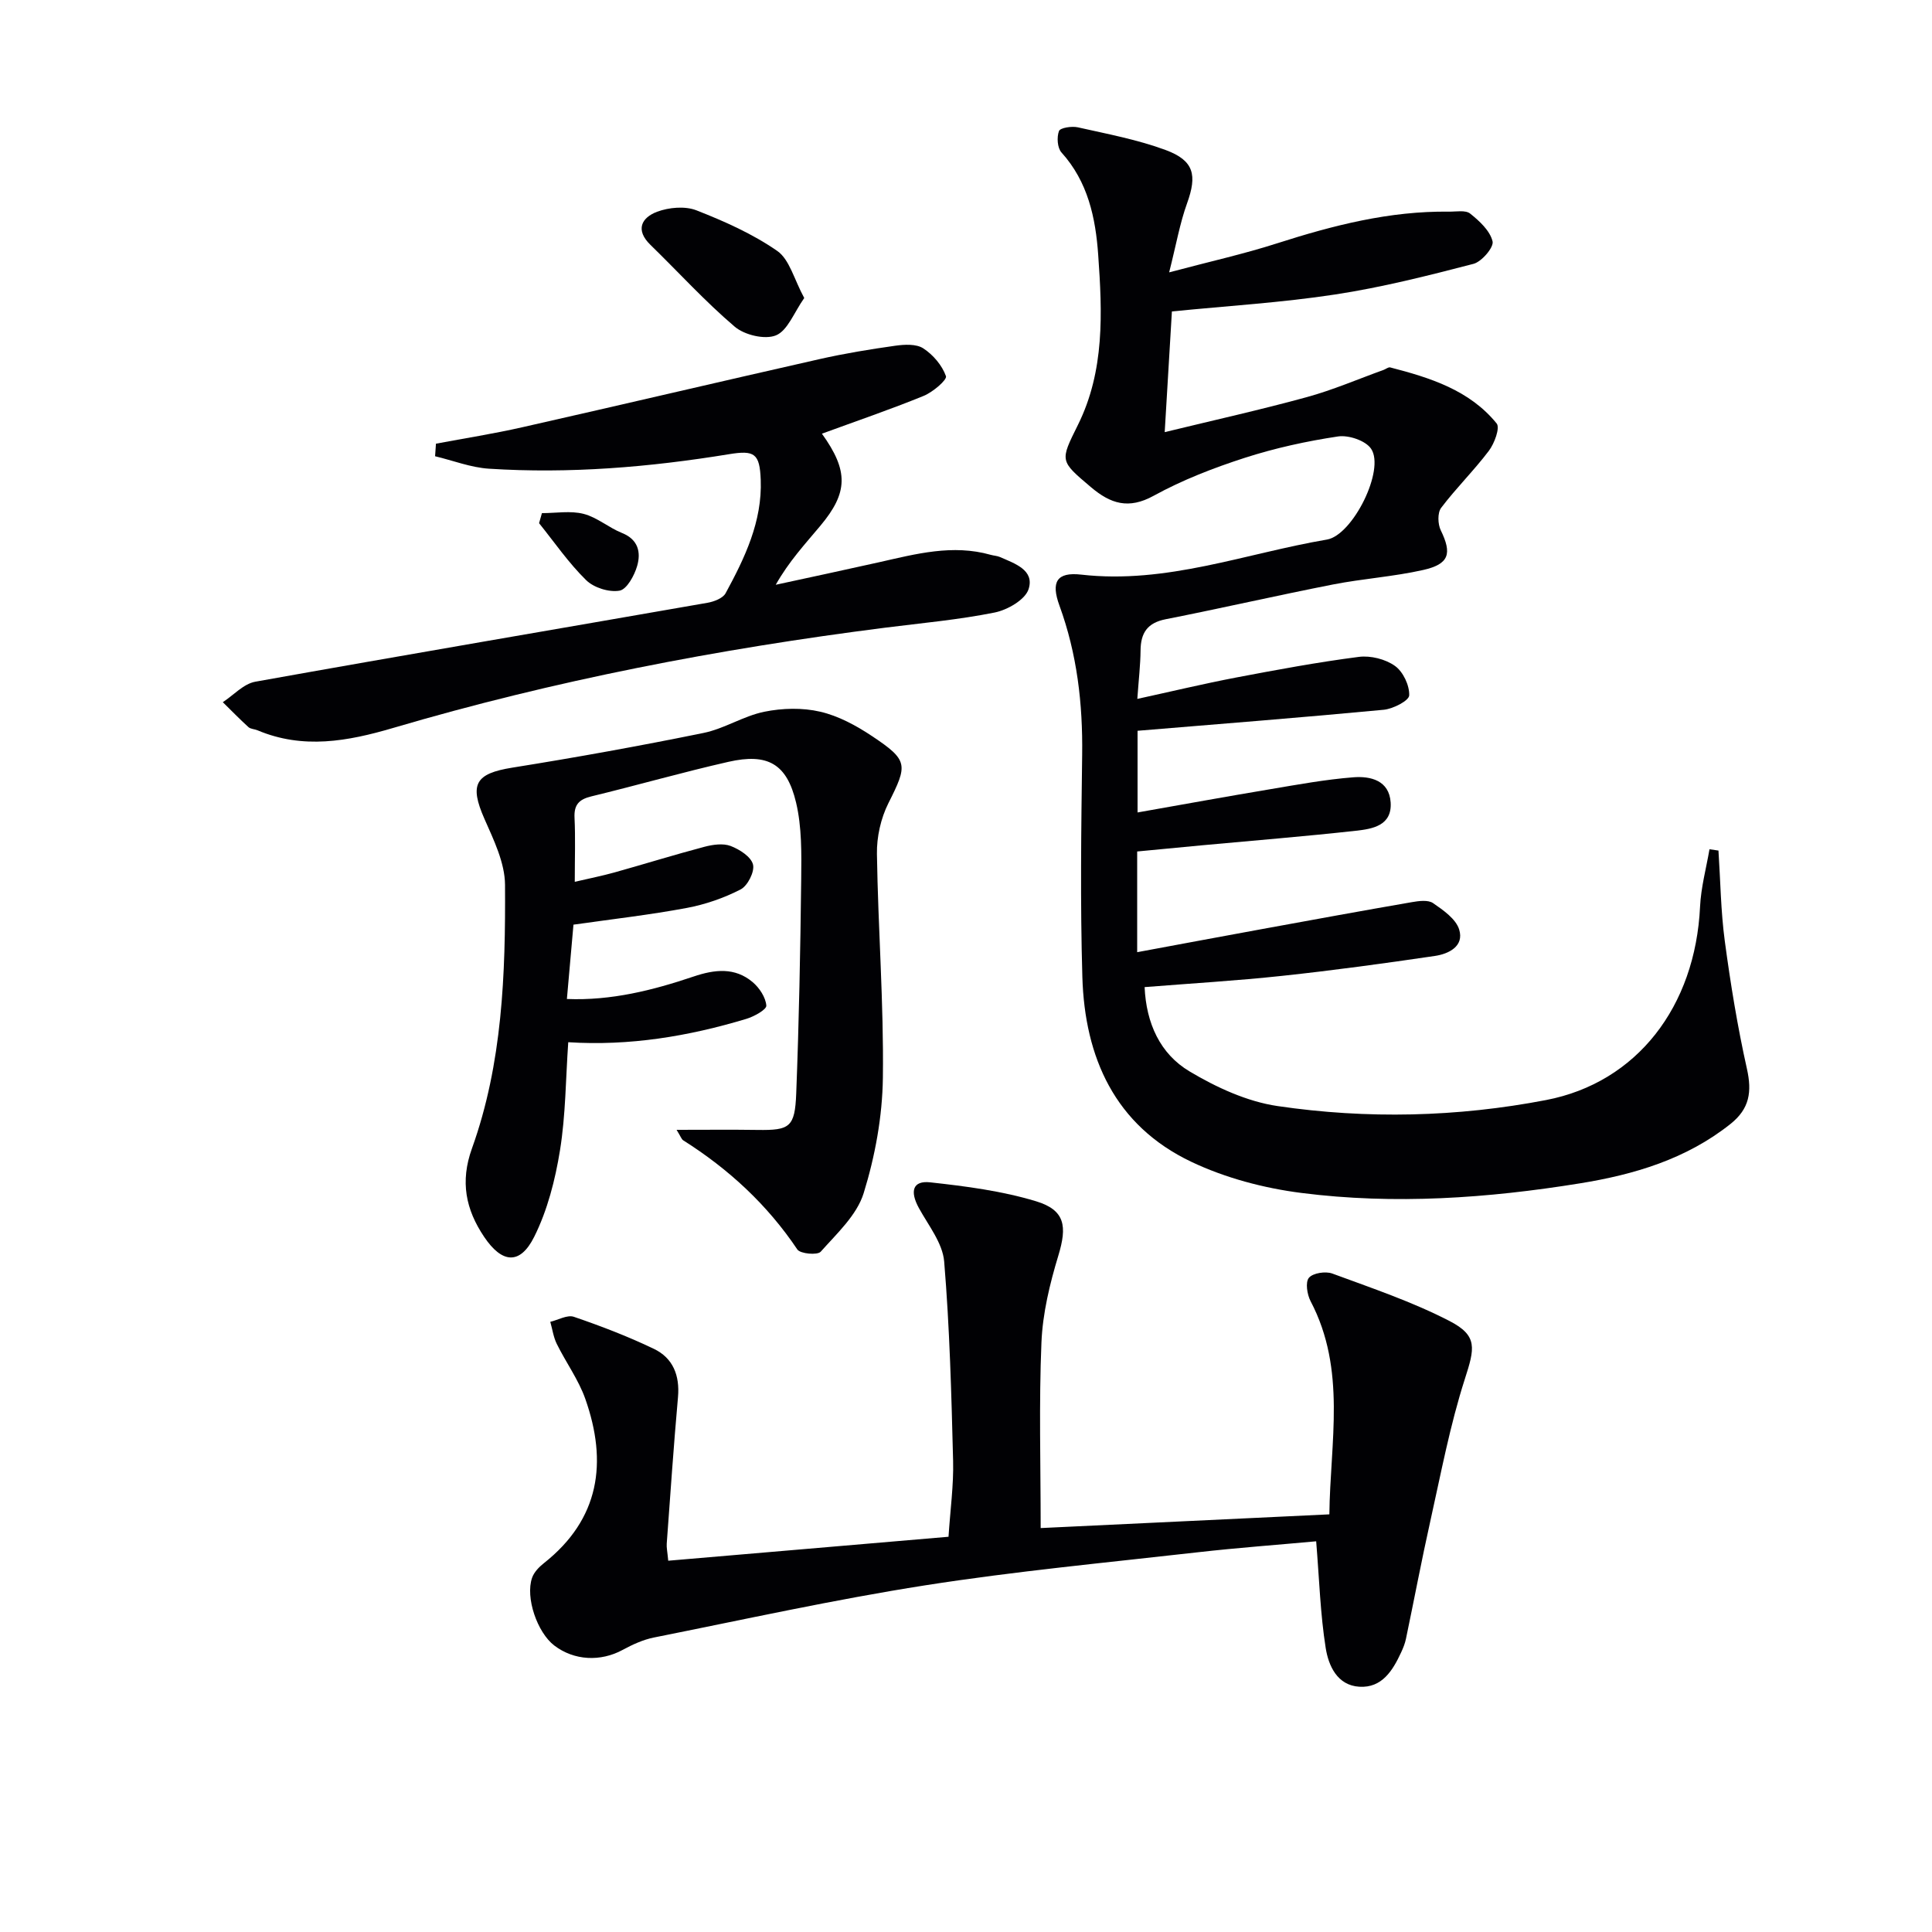
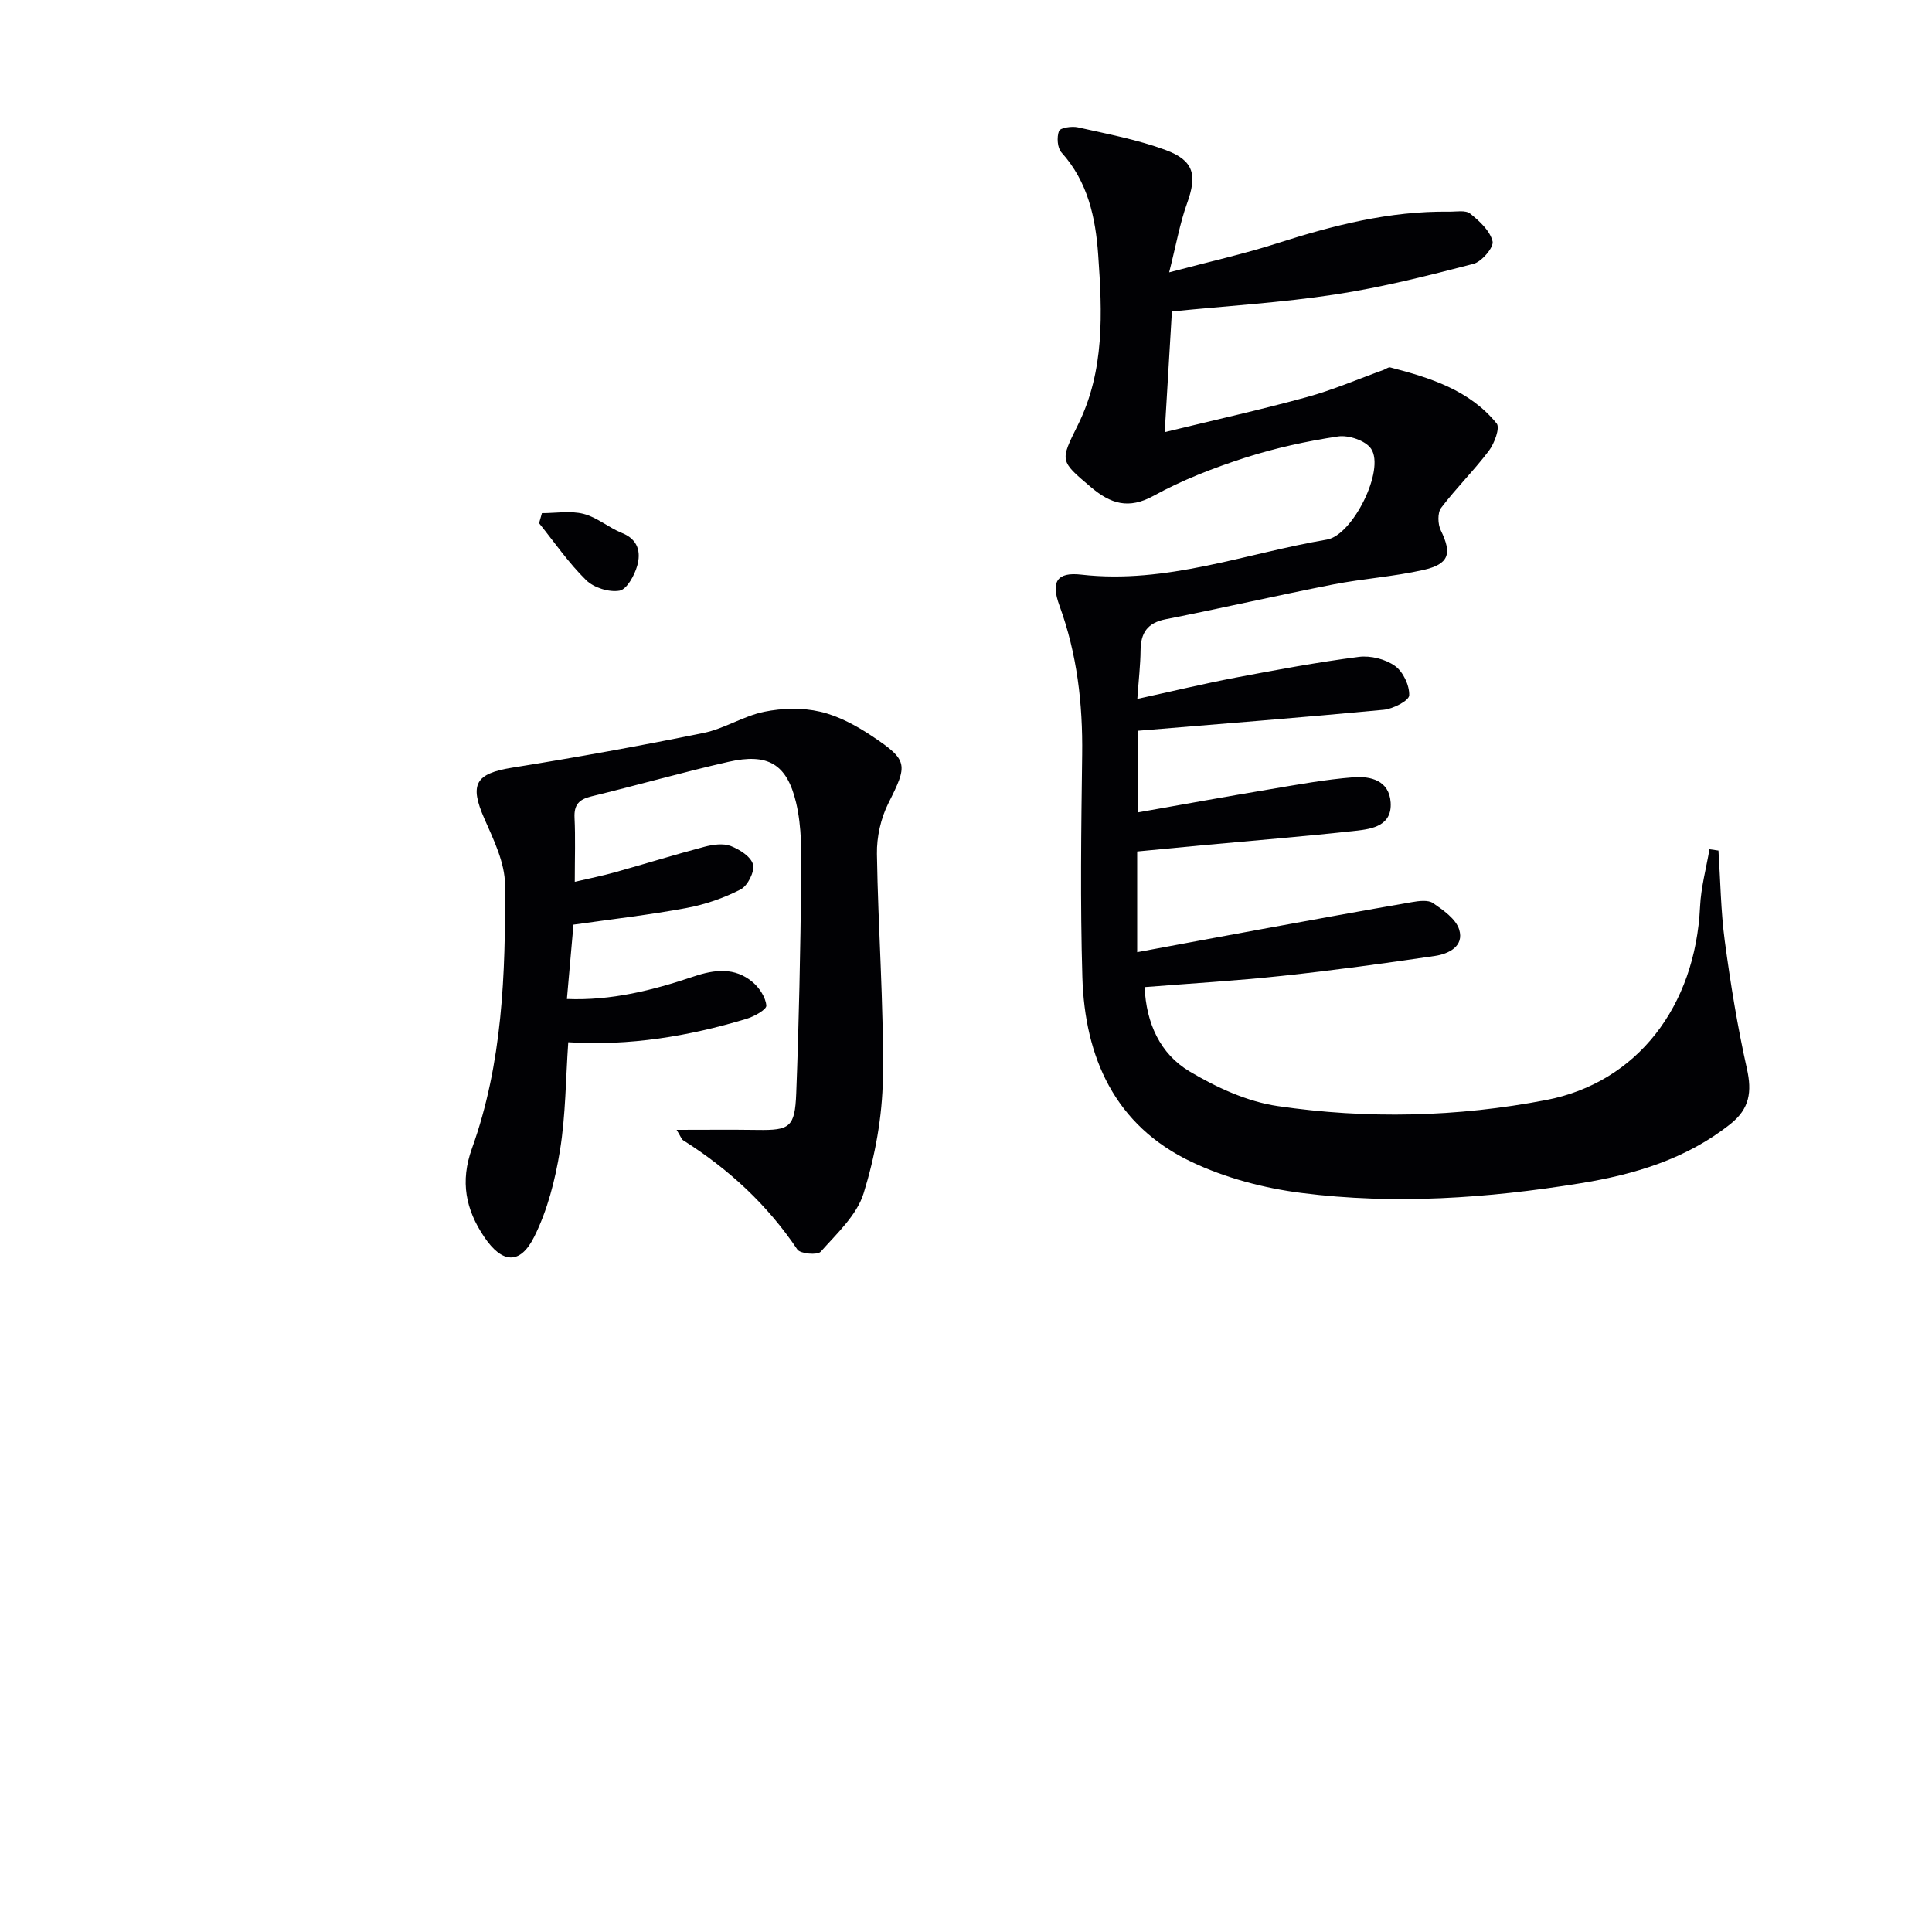
<svg xmlns="http://www.w3.org/2000/svg" enable-background="new 0 0 400 400" viewBox="0 0 400 400">
  <g fill="#010104">
    <path d="m355.79 176.1c.41 6.25.48 12.54 1.31 18.74 1.19 8.86 2.63 17.71 4.58 26.43 1.07 4.78.56 8.28-3.4 11.43-9.17 7.3-19.97 10.49-31.17 12.3-19.1 3.09-38.39 4.44-57.64 1.99-7.79-.99-15.78-3.1-22.84-6.46-15.78-7.51-22.05-21.56-22.54-38.27-.45-15.32-.24-30.66-.04-45.99.14-10.59-1.05-20.87-4.7-30.88-1.79-4.89-.6-7 4.51-6.42 17.65 2.01 33.99-4.39 50.87-7.26 5.34-.91 12.08-14.46 9.14-18.8-1.14-1.69-4.65-2.87-6.83-2.55-6.53.98-13.07 2.41-19.36 4.44-6.46 2.09-12.89 4.58-18.82 7.84-5.21 2.87-8.93 1.65-12.97-1.76-6.52-5.52-6.45-5.37-2.71-12.92 5.55-11.19 5.04-23.23 4.19-35.19-.54-7.68-2.12-15.13-7.6-21.2-.86-.95-1-3.17-.52-4.44.26-.68 2.65-1.05 3.9-.77 6.12 1.38 12.36 2.54 18.21 4.71 5.9 2.19 6.5 5.22 4.41 11.02-1.49 4.12-2.24 8.5-3.71 14.3 8.45-2.25 15.49-3.81 22.34-6.01 11.61-3.72 23.29-6.72 35.59-6.56 1.49.02 3.43-.37 4.39.4 1.93 1.54 4.11 3.55 4.64 5.75.3 1.22-2.25 4.22-3.96 4.66-9.46 2.46-18.99 4.87-28.64 6.34-10.99 1.68-22.12 2.35-33.79 3.51-.47 7.85-.95 15.87-1.49 24.99 10.27-2.5 19.91-4.64 29.42-7.25 5.41-1.48 10.61-3.73 15.91-5.64.46-.17.98-.61 1.36-.51 8.27 2.14 16.42 4.69 22.04 11.61.73.9-.47 4.14-1.62 5.66-3.09 4.09-6.79 7.72-9.88 11.81-.77 1.02-.7 3.37-.07 4.65 2.34 4.81 1.77 6.99-3.65 8.21-6.13 1.38-12.48 1.79-18.67 3-11.56 2.27-23.05 4.91-34.61 7.19-3.83.75-5.2 2.84-5.23 6.49-.03 2.97-.38 5.94-.67 10.01 6.97-1.52 13.64-3.12 20.37-4.41 8.47-1.61 16.95-3.19 25.5-4.29 2.42-.31 5.5.46 7.47 1.87 1.69 1.2 3.03 4.04 2.95 6.1-.04 1.1-3.34 2.8-5.28 2.98-16.86 1.6-33.75 2.92-50.96 4.35v16.91c9.36-1.65 18.42-3.3 27.51-4.82 5.7-.96 11.41-2.01 17.16-2.46 3.57-.28 7.43.64 7.73 5.21.31 4.81-3.8 5.49-7.21 5.86-10.56 1.17-21.16 2.02-31.74 3-4.43.41-8.86.85-13.53 1.29v20.85c8.88-1.65 17.45-3.25 26.03-4.82 10.28-1.88 20.55-3.76 30.84-5.54 1.44-.25 3.36-.51 4.39.2 2.12 1.46 4.74 3.28 5.41 5.48 1.06 3.46-2.18 5.04-5.04 5.46-10.52 1.55-21.05 2.99-31.62 4.12-9.39 1.01-18.82 1.56-28.47 2.33.33 7.46 3.19 13.81 9.3 17.45 5.56 3.32 11.92 6.25 18.24 7.18 18.51 2.72 37.18 2.29 55.59-1.25 18.8-3.62 30.9-19.36 31.87-40.05.19-3.98 1.27-7.92 1.95-11.87.63.09 1.25.18 1.86.27z" />
-     <path d="m272.5 319.11c-7.82.72-16.22 1.33-24.58 2.28-18.82 2.14-37.7 3.91-56.4 6.84-18.82 2.95-37.45 7.07-56.14 10.8-2.24.45-4.43 1.46-6.46 2.56-4.58 2.49-10.06 2.23-14.17-.91-3.52-2.7-6.01-9.92-4.59-14.01.4-1.16 1.43-2.23 2.43-3.02 11.6-9.16 13.22-20.91 8.59-34.03-1.41-3.99-4.02-7.55-5.91-11.39-.69-1.4-.9-3.03-1.34-4.56 1.64-.39 3.53-1.5 4.88-1.04 5.62 1.92 11.2 4.06 16.56 6.63 3.97 1.9 5.4 5.51 5 10.01-.9 10.1-1.59 20.22-2.33 30.33-.06.8.13 1.61.31 3.53 19.3-1.65 38.43-3.28 58.03-4.96.36-5.58 1.08-10.67.95-15.73-.35-13.76-.71-27.55-1.85-41.26-.32-3.81-3.26-7.47-5.23-11.06-1.92-3.5-1.28-5.73 2.34-5.33 7.38.81 14.86 1.78 21.92 3.92 6.05 1.84 6.44 5.2 4.61 11.24-1.77 5.83-3.25 11.95-3.5 17.99-.53 12.61-.16 25.25-.16 38.43 19.63-.93 39.29-1.87 59.77-2.84.17-15 3.58-29.91-3.88-44.12-.73-1.39-1.12-3.93-.36-4.85.83-1 3.44-1.4 4.84-.89 8.19 3.02 16.55 5.84 24.28 9.83 5.91 3.05 5.21 5.66 3.17 12.01-3.08 9.59-4.95 19.57-7.15 29.43-1.81 8.09-3.34 16.24-5.04 24.35-.2.97-.58 1.92-1 2.82-1.74 3.76-3.97 7.39-8.64 7.11-4.6-.27-6.4-4.37-6.98-8.03-1.11-6.99-1.32-14.11-1.97-22.08z" />
    <path d="m118.73 191.44c-.44 5-.88 9.93-1.36 15.39 9.17.37 17.78-1.8 26.23-4.65 4.35-1.47 8.54-1.96 12.23 1.16 1.4 1.18 2.7 3.16 2.83 4.86.06.83-2.55 2.27-4.15 2.75-11.96 3.6-24.16 5.64-36.86 4.83-.53 7.59-.53 15.08-1.71 22.38-.99 6.12-2.59 12.41-5.34 17.91-2.94 5.88-6.67 5.51-10.37 0-3.81-5.67-4.99-11.43-2.52-18.29 6.33-17.62 6.96-36.14 6.85-54.59-.03-4.57-2.34-9.29-4.26-13.65-3.16-7.17-1.9-9.38 5.78-10.61 13.24-2.12 26.44-4.5 39.57-7.18 4.32-.88 8.27-3.51 12.59-4.39 3.73-.76 7.89-.87 11.57-.01 3.78.87 7.46 2.87 10.73 5.05 7.57 5.04 7.4 5.92 3.39 13.9-1.57 3.13-2.43 6.99-2.37 10.5.23 15.45 1.43 30.91 1.23 46.35-.1 8.01-1.61 16.23-3.98 23.89-1.41 4.55-5.55 8.35-8.89 12.11-.67.76-4.23.44-4.84-.46-6.24-9.3-14.23-16.66-23.63-22.6-.35-.22-.5-.76-1.37-2.17 6.06 0 11.41-.06 16.75.02 6.67.1 7.75-.54 8.02-7.56.57-14.79.86-29.6 1.03-44.4.06-5.28.14-10.74-1.06-15.81-1.91-8.07-5.9-10.28-14.01-8.44-9.52 2.16-18.92 4.86-28.41 7.16-2.54.62-3.58 1.74-3.45 4.42.2 4.14.05 8.3.05 13.26 3.01-.7 5.66-1.23 8.25-1.95 6.22-1.74 12.39-3.66 18.63-5.31 1.72-.45 3.83-.75 5.39-.16 1.85.71 4.22 2.22 4.63 3.83.38 1.47-1.1 4.41-2.55 5.16-3.47 1.79-7.32 3.12-11.16 3.84-7.64 1.43-15.37 2.31-23.46 3.46z" />
-     <path d="m90.26 91.86c5.96-1.12 11.95-2.06 17.86-3.4 20.54-4.64 41.03-9.47 61.56-14.11 5.17-1.17 10.42-2.03 15.67-2.77 1.91-.27 4.35-.4 5.8.54 2.03 1.32 3.91 3.52 4.7 5.76.27.76-2.72 3.31-4.61 4.08-6.88 2.81-13.93 5.21-21.07 7.83 5.54 7.71 5.43 12.19-.31 19.05-3.17 3.79-6.54 7.42-9.25 12.23 7.14-1.55 14.29-3.07 21.42-4.67 7.62-1.72 15.2-3.76 23.08-1.53.64.18 1.33.2 1.93.46 3.04 1.34 7.19 2.68 5.92 6.64-.7 2.2-4.38 4.32-7.05 4.85-7.47 1.5-15.11 2.18-22.68 3.14-34.46 4.38-68.48 10.92-101.82 20.75-9.44 2.78-18.66 4.46-28.1.49-.61-.26-1.41-.25-1.86-.65-1.83-1.66-3.56-3.44-5.32-5.17 2.23-1.46 4.31-3.81 6.73-4.24 31.18-5.59 62.42-10.89 93.62-16.34 1.35-.24 3.18-.93 3.75-1.98 3.98-7.32 7.6-14.87 7.27-23.48-.21-5.47-1.29-6.17-6.58-5.3-16.46 2.69-33.02 4.07-49.68 3-3.76-.24-7.44-1.69-11.16-2.58.06-.87.12-1.74.18-2.6z" />
-     <path d="m166.51 61.7c-2.13 3.02-3.43 6.73-5.85 7.73-2.28.94-6.51-.06-8.54-1.79-6.16-5.24-11.64-11.29-17.45-16.94-3.2-3.11-1.84-5.65 1.38-6.86 2.44-.91 5.77-1.21 8.12-.3 5.82 2.28 11.66 4.88 16.76 8.42 2.54 1.77 3.47 5.87 5.58 9.74z" />
    <path d="m112.2 106.24c2.89 0 5.91-.54 8.62.15 2.81.72 5.21 2.86 7.96 3.96 3.38 1.35 3.94 4.02 3.14 6.81-.57 1.99-2.14 4.86-3.65 5.13-2.17.38-5.32-.61-6.92-2.18-3.62-3.55-6.54-7.81-9.74-11.79.19-.7.39-1.39.59-2.08z" />
  </g>
</svg>